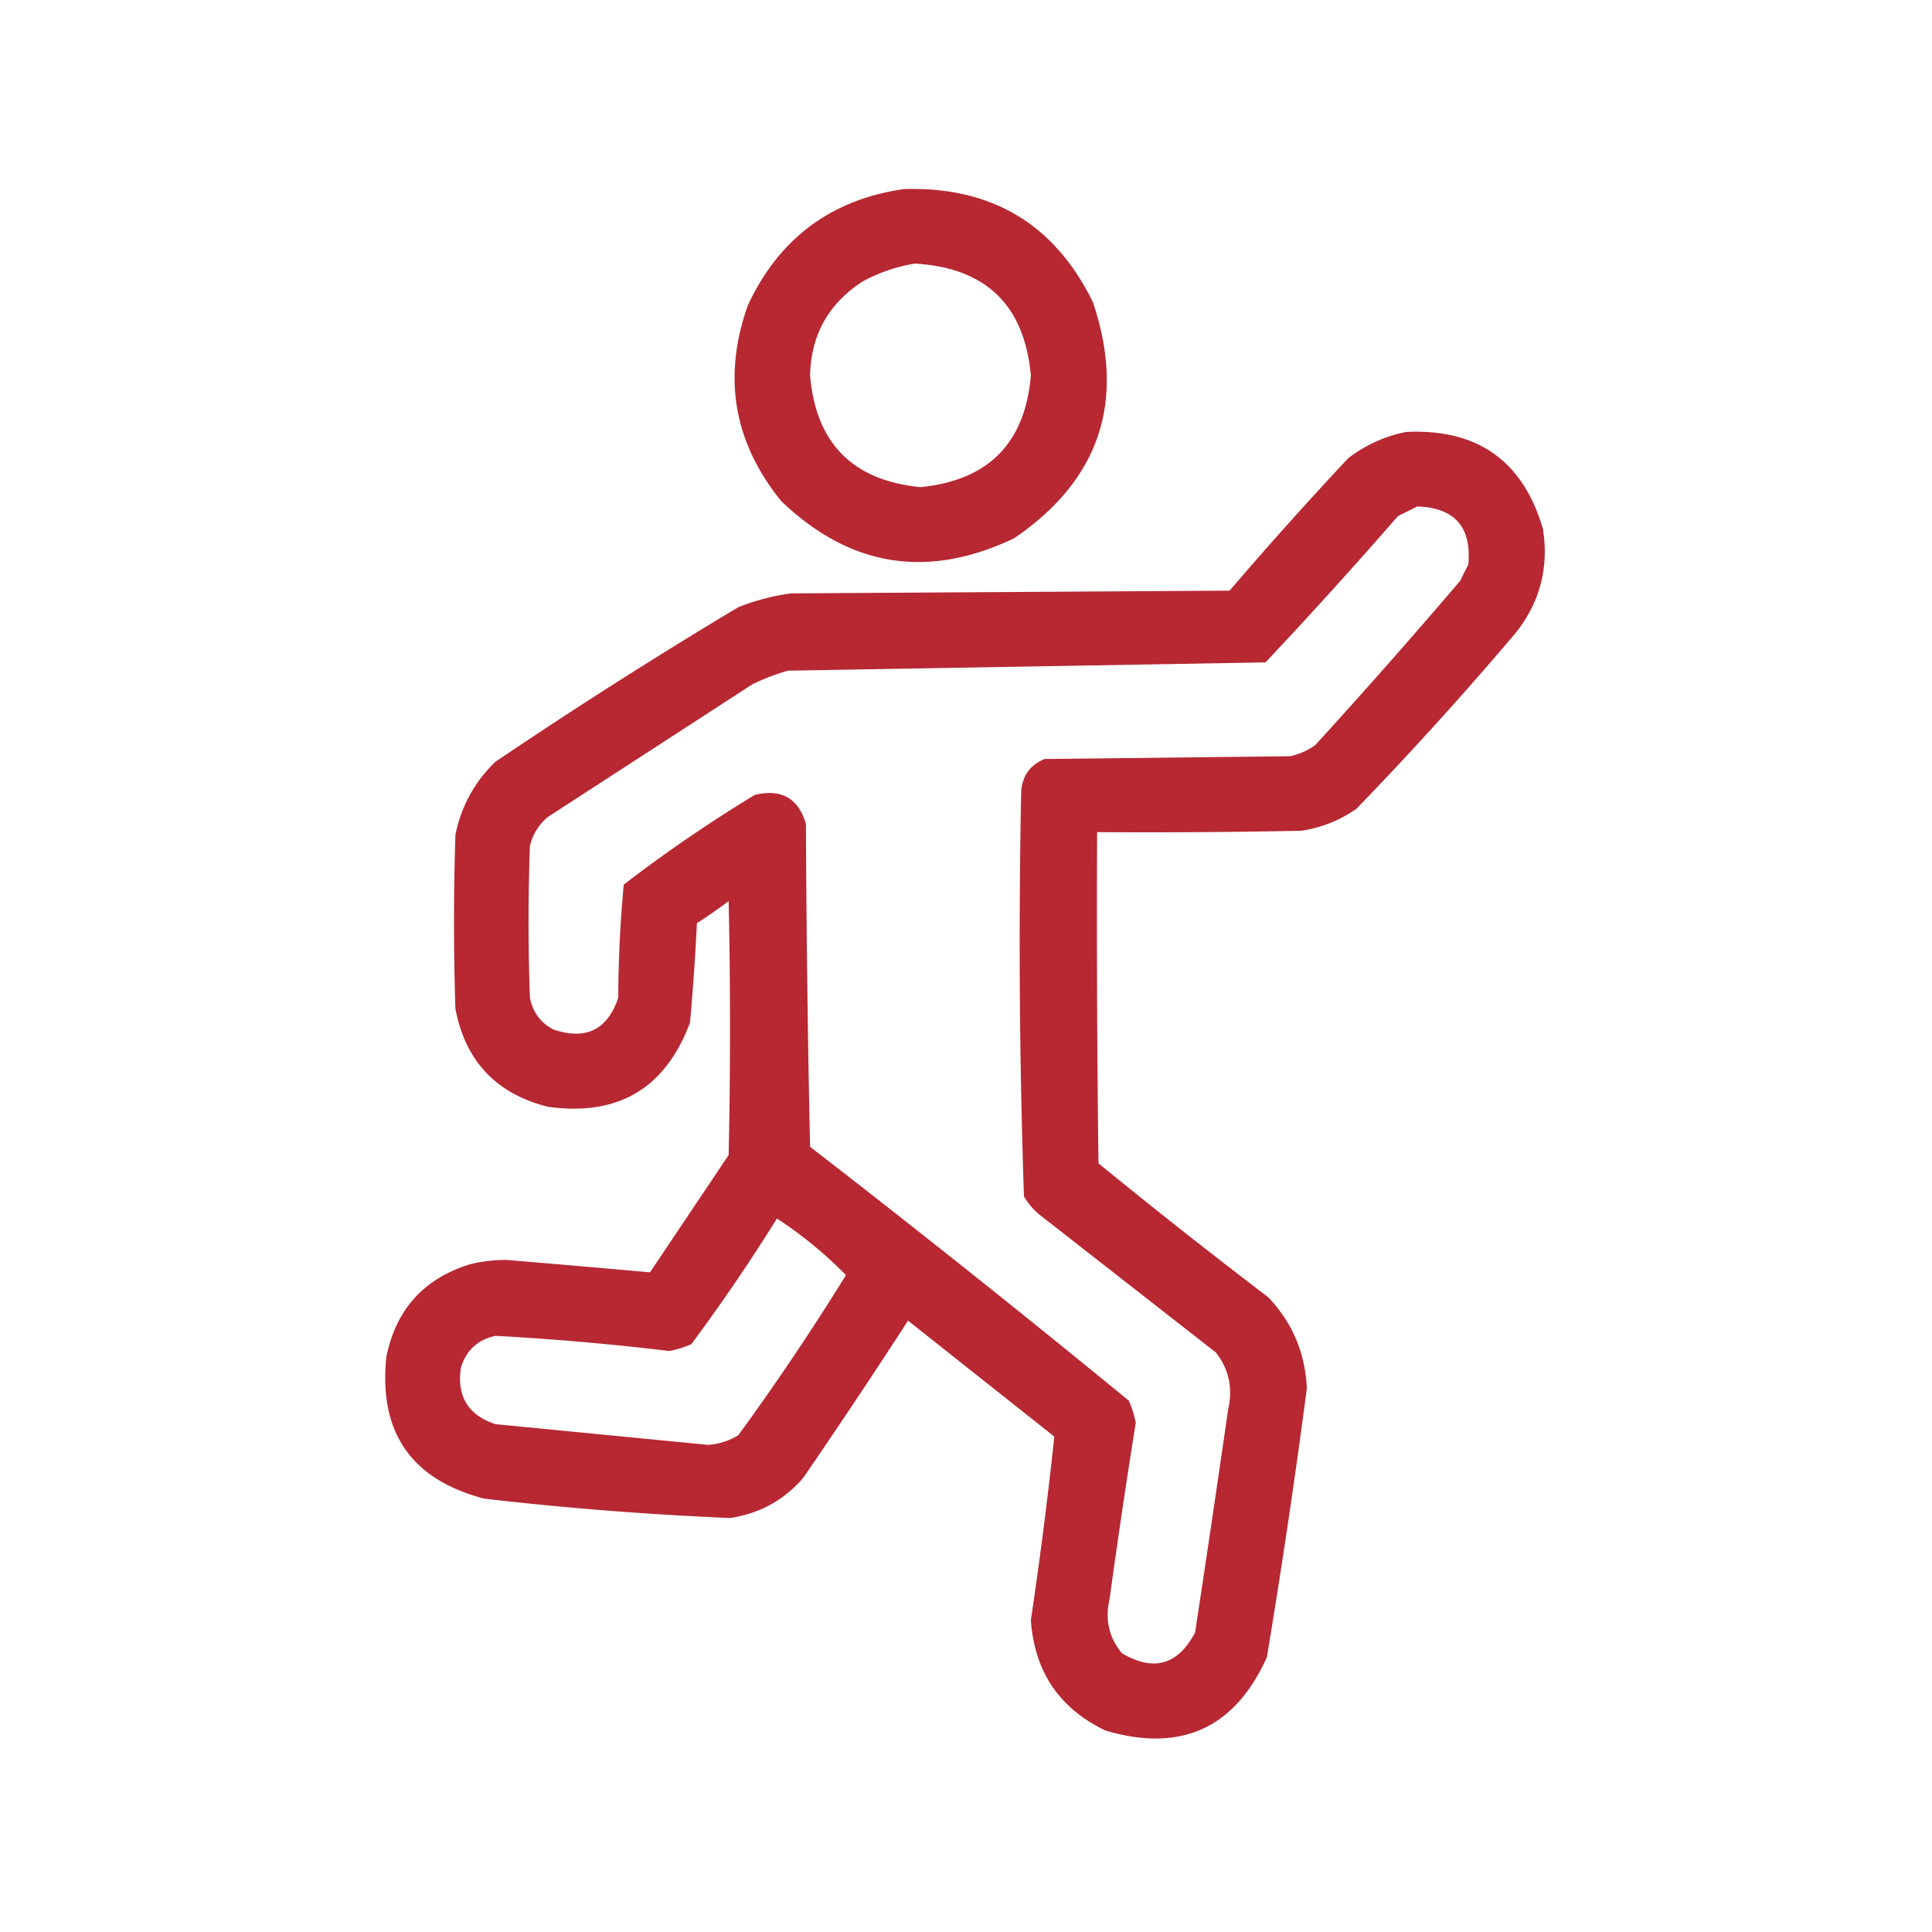
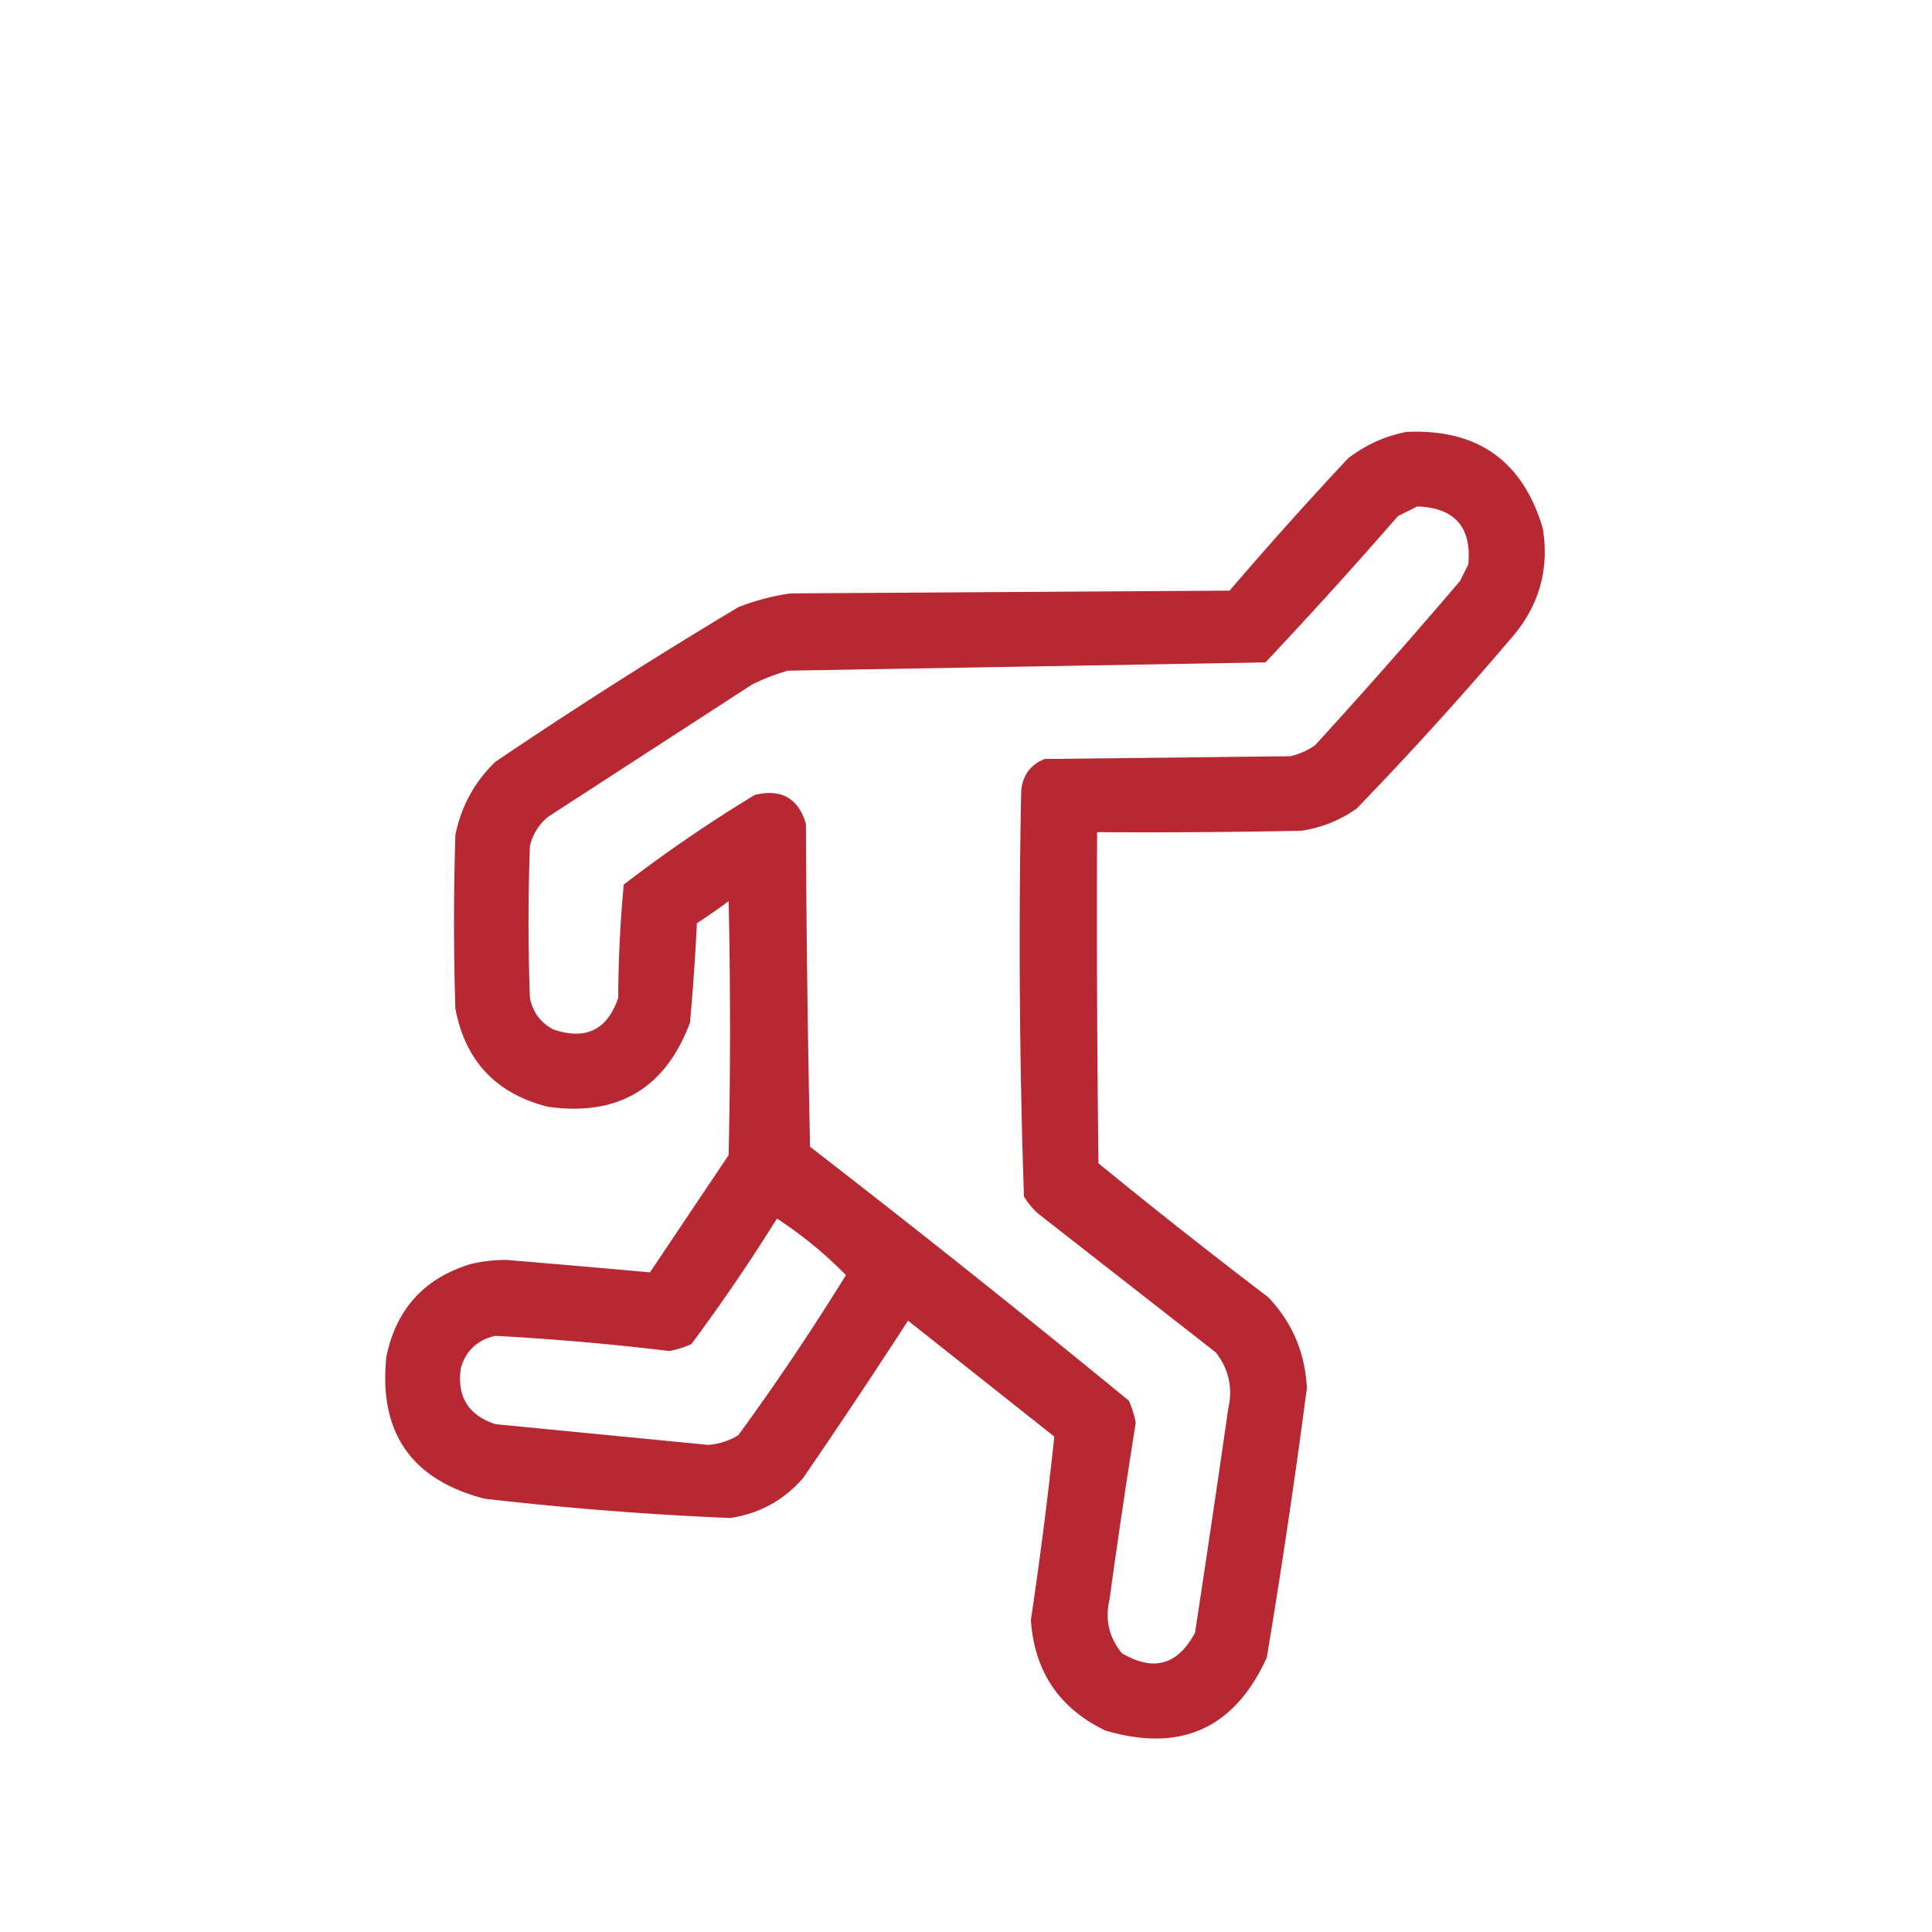
<svg xmlns="http://www.w3.org/2000/svg" width="700" height="700" style="shape-rendering:geometricPrecision;text-rendering:geometricPrecision;image-rendering:optimizeQuality;fill-rule:evenodd;clip-rule:evenodd">
-   <path fill="#b41f29" d="M327.5 68.5c31.809-.973 54.642 12.694 68.5 41 11.999 35.803 2.499 64.303-28.5 85.5-31.383 14.987-59.55 10.487-84.5-13.5-17.262-21.321-21.262-44.988-12-71 11.371-24.225 30.205-38.225 56.5-42Zm4 27c25.665 1.5 39.665 15 42 40.5-2.044 24.545-15.378 38.045-40 40.5-24.579-2.412-37.912-15.912-40-40.5.344-14.689 6.677-26.022 19-34 6.086-3.306 12.42-5.472 19-6.5Z" style="opacity:.956" />
  <path fill="#b41f29" d="M509.5 156.5c25.774-1.214 42.274 10.452 49.5 35 2.281 14.213-1.052 26.88-10 38a1298.928 1298.928 0 0 1-57.5 63.5c-6.022 4.231-12.689 6.897-20 8-24.664.5-49.331.667-74 .5-.167 40.001 0 80.001.5 120a2257.643 2257.643 0 0 0 61.5 48.5c8.74 9.206 13.407 20.206 14 33a2863.075 2863.075 0 0 1-14.5 97.5c-11.67 25.747-31.17 34.58-58.5 26.5-16.686-8.011-25.686-21.344-27-40a1584.656 1584.656 0 0 0 8.5-66.5l-53-42a2592.155 2592.155 0 0 1-38 57c-7.014 8.091-15.847 12.925-26.5 14.5a1222.58 1222.58 0 0 1-89-7c-26.555-6.925-38.388-24.092-35.5-51.5 3.548-17.213 13.714-28.38 30.5-33.5a55.14 55.14 0 0 1 13-1.5 7081.537 7081.537 0 0 1 52 4.5l28.5-42.5c.667-30.667.667-61.333 0-92a216.167 216.167 0 0 1-11.5 8 862.256 862.256 0 0 1-2.5 36c-8.929 23.887-26.095 34.054-51.5 30.5-18.722-4.722-29.889-16.555-33.5-35.5-.667-21-.667-42 0-63 2.097-10.364 6.931-19.197 14.5-26.5a1901.988 1901.988 0 0 1 88-56 82.13 82.13 0 0 1 19-5l159-1a1457.98 1457.98 0 0 1 43-48c6.348-4.829 13.348-7.995 21-9.5Zm4 27c13.566.458 19.732 7.458 18.5 21l-3 6a2327.348 2327.348 0 0 1-52.5 59.5 25.471 25.471 0 0 1-9 4l-89 1c-5.126 2.066-7.959 5.9-8.5 11.5a2739.87 2739.87 0 0 0 1 147 25.55 25.55 0 0 0 5.5 6.5l64 50c4.731 6.038 6.231 12.871 4.5 20.5a10208.145 10208.145 0 0 1-12 81c-6.226 11.765-15.06 14.265-26.5 7.5-4.692-5.693-6.192-12.193-4.5-19.5a2962.006 2962.006 0 0 1 9.5-64 36.167 36.167 0 0 0-2.5-8 5080.054 5080.054 0 0 0-115.5-92 6852.11 6852.11 0 0 1-1.5-117c-2.745-9.294-8.911-12.794-18.5-10.5a522.74 522.74 0 0 0-47.5 32.5 456.417 456.417 0 0 0-2 41c-3.909 11.645-11.742 15.478-23.5 11.5-4.649-2.455-7.483-6.288-8.5-11.5a756.122 756.122 0 0 1 0-55c1.026-4.222 3.193-7.722 6.5-10.5l74-48a76.684 76.684 0 0 1 13-5c57.688-.992 115.355-1.992 173-3a1823.846 1823.846 0 0 0 48-53l7-3.5Zm-232 258a148.204 148.204 0 0 1 25 20.5 904.134 904.134 0 0 1-39 58 23.762 23.762 0 0 1-11 3.5l-77-7.5c-9.892-3.275-14.058-10.109-12.5-20.5 1.934-6.267 6.1-10.101 12.5-11.5a960.45 960.45 0 0 1 63 5.5 36.167 36.167 0 0 0 8-2.5 676.451 676.451 0 0 0 31-45.5Z" style="opacity:.957" />
</svg>